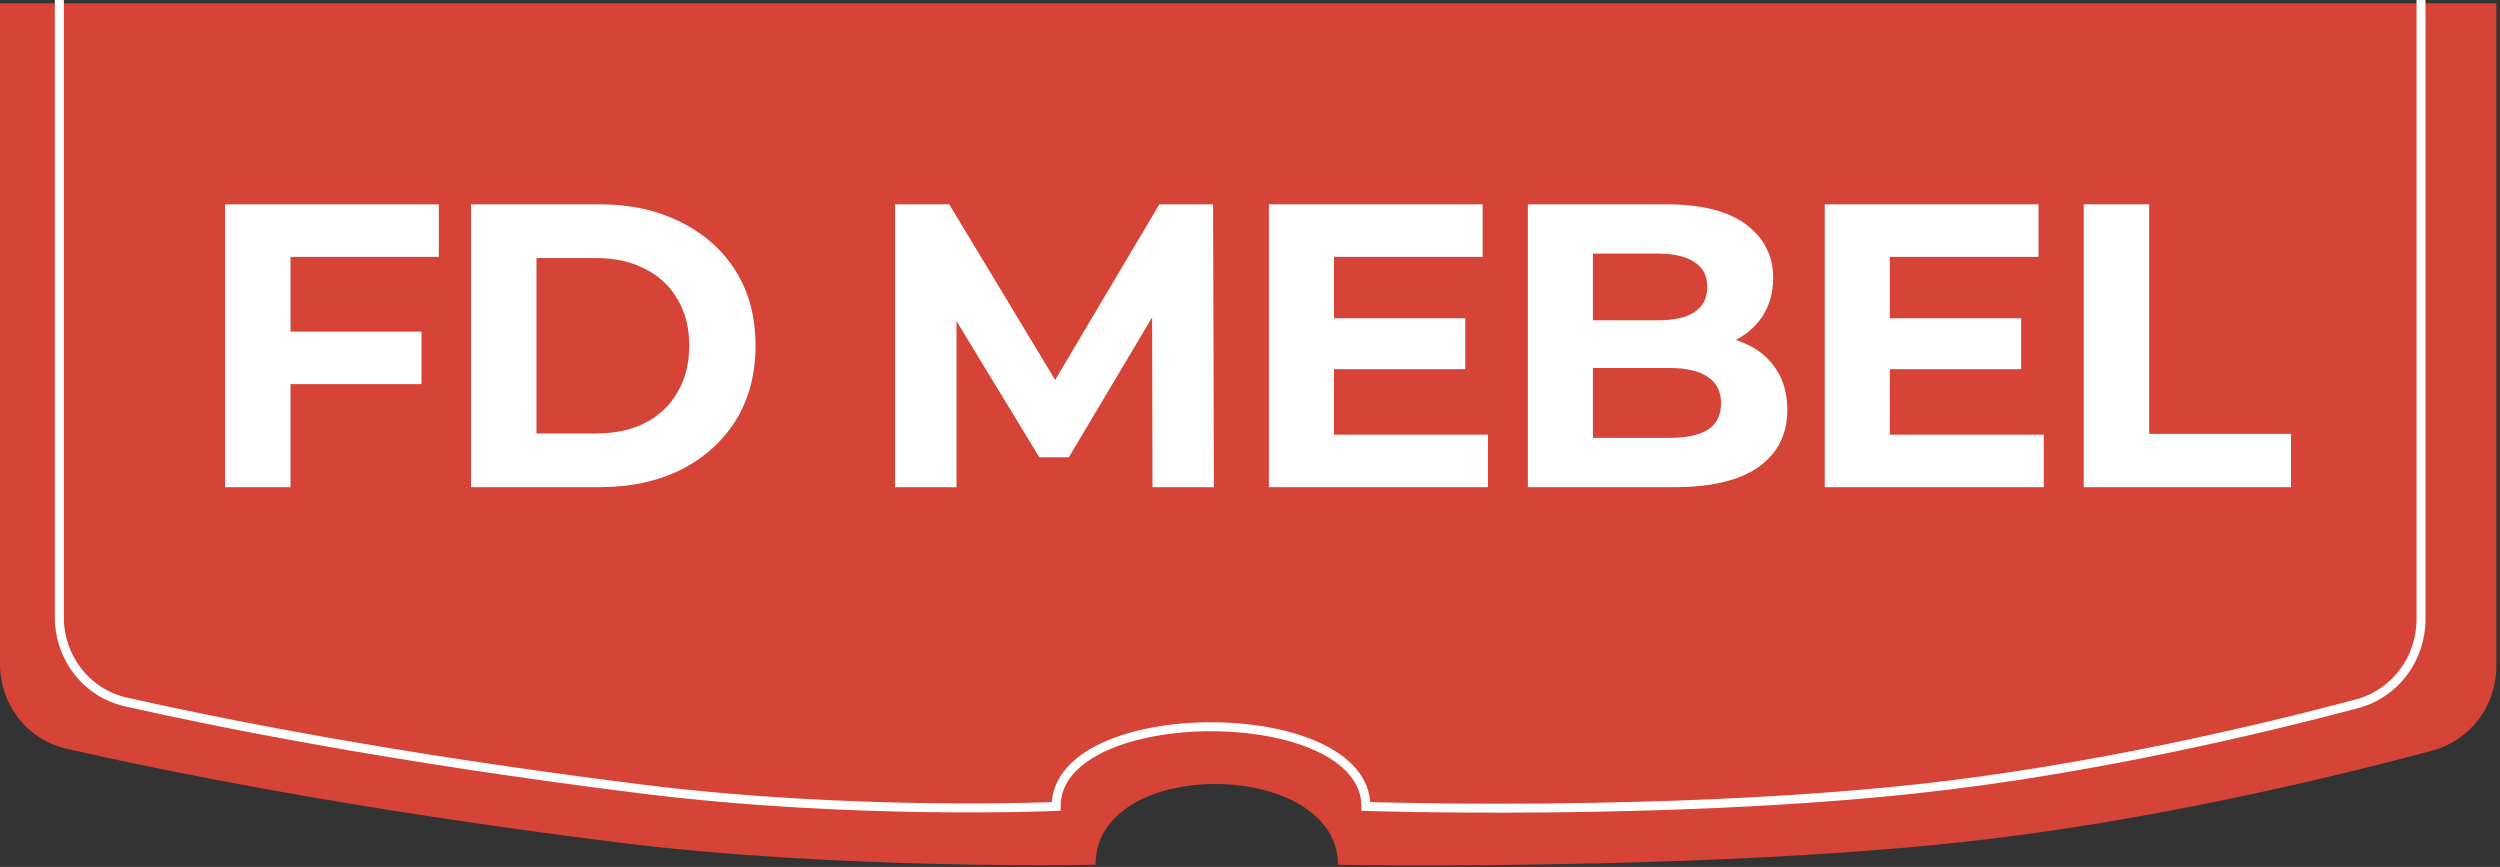
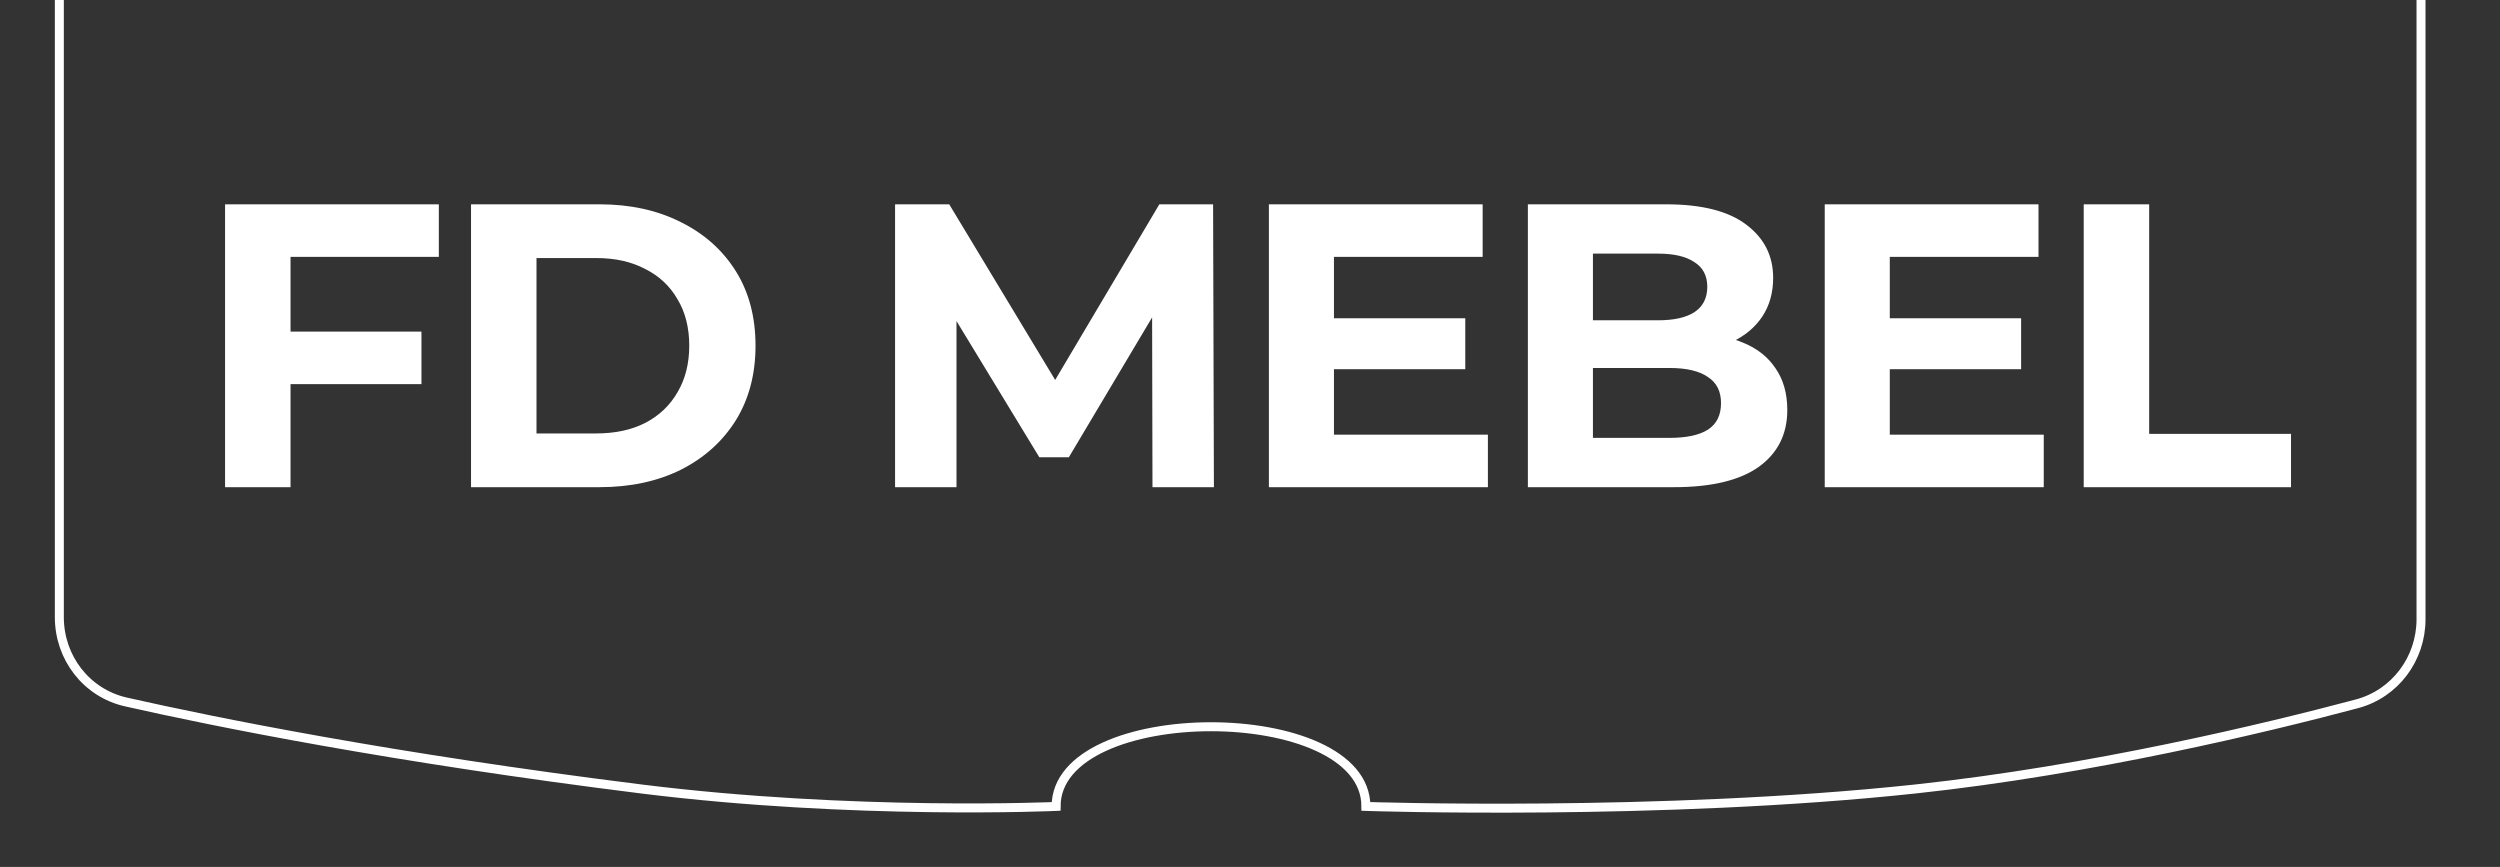
<svg xmlns="http://www.w3.org/2000/svg" width="248" height="86" viewBox="0 0 248 86" fill="none">
  <rect x="0" y="0" width="248" height="86" fill="#333333" stroke="none" />
-   <path d="M0 0.328H247.641V66.062C247.641 69.985 245.086 73.435 241.298 74.454C231.906 76.979 213.382 81.51 194.639 83.536C167.915 86.423 132.729 85.784 132.729 85.784C132.729 75.29 108.677 74.915 108.677 85.784C108.677 85.784 83.289 86.334 61.02 83.536C34.408 80.192 15.803 76.378 6.601 74.274C2.684 73.378 0 69.878 0 65.86L0 0.328Z" fill="#DE4637" fill-opacity="0.95" />
  <path d="M5.886 0L5.886 61.225C5.886 65.248 8.575 68.75 12.499 69.637C21.327 71.632 38.787 75.164 63.613 78.265C84.682 80.897 104.765 79.998 104.765 79.998C104.765 69.457 135.497 69.457 135.497 79.998C135.497 79.998 164.741 80.981 190.023 78.265C207.516 76.386 224.807 72.213 233.801 69.82C237.596 68.81 240.165 65.354 240.165 61.426V0" stroke="white" stroke-width="0.891" />
  <path d="M28.34 32.895H41.809V38.106H28.34V32.895ZM28.821 48.328H22.327V20.268H43.532V25.479H28.821V48.328ZM46.726 48.328V20.268H59.474C62.52 20.268 65.206 20.856 67.531 22.032C69.856 23.181 71.673 24.798 72.982 26.882C74.292 28.967 74.947 31.439 74.947 34.298C74.947 37.131 74.292 39.603 72.982 41.714C71.673 43.798 69.856 45.429 67.531 46.604C65.206 47.754 62.52 48.328 59.474 48.328H46.726ZM53.22 42.997H59.153C61.023 42.997 62.64 42.649 64.003 41.955C65.393 41.233 66.462 40.217 67.21 38.908C67.985 37.599 68.373 36.062 68.373 34.298C68.373 32.508 67.985 30.971 67.21 29.688C66.462 28.379 65.393 27.377 64.003 26.682C62.64 25.96 61.023 25.599 59.153 25.599H53.22V42.997ZM88.791 48.328V20.268H94.163L106.108 40.07H103.262L115.007 20.268H120.339L120.419 48.328H114.326L114.286 29.608H115.408L106.028 45.362H103.102L93.521 29.608H94.884V48.328H88.791ZM131.847 31.572H145.355V36.623H131.847V31.572ZM132.328 43.117H147.6V48.328H125.874V20.268H147.079V25.479H132.328V43.117ZM151.565 48.328V20.268H165.274C168.802 20.268 171.447 20.936 173.211 22.272C175.002 23.608 175.897 25.372 175.897 27.564C175.897 29.034 175.536 30.316 174.814 31.412C174.093 32.481 173.104 33.309 171.848 33.897C170.592 34.485 169.149 34.779 167.519 34.779L168.28 33.136C170.044 33.136 171.608 33.43 172.971 34.017C174.333 34.579 175.389 35.42 176.137 36.543C176.912 37.665 177.3 39.042 177.3 40.672C177.3 43.077 176.351 44.961 174.454 46.324C172.556 47.66 169.764 48.328 166.076 48.328H151.565ZM158.019 43.438H165.595C167.278 43.438 168.548 43.17 169.403 42.636C170.285 42.075 170.726 41.193 170.726 39.99C170.726 38.814 170.285 37.946 169.403 37.385C168.548 36.797 167.278 36.503 165.595 36.503H157.537V31.773H164.472C166.049 31.773 167.252 31.505 168.08 30.971C168.935 30.41 169.363 29.568 169.363 28.446C169.363 27.35 168.935 26.535 168.08 26C167.252 25.439 166.049 25.159 164.472 25.159H158.019V43.438ZM186.986 31.572H200.495V36.623H186.986V31.572ZM187.467 43.117H202.74V48.328H181.014V20.268H202.219V25.479H187.467V43.117ZM206.705 48.328V20.268H213.198V43.037H227.269V48.328H206.705Z" fill="white" />
</svg>